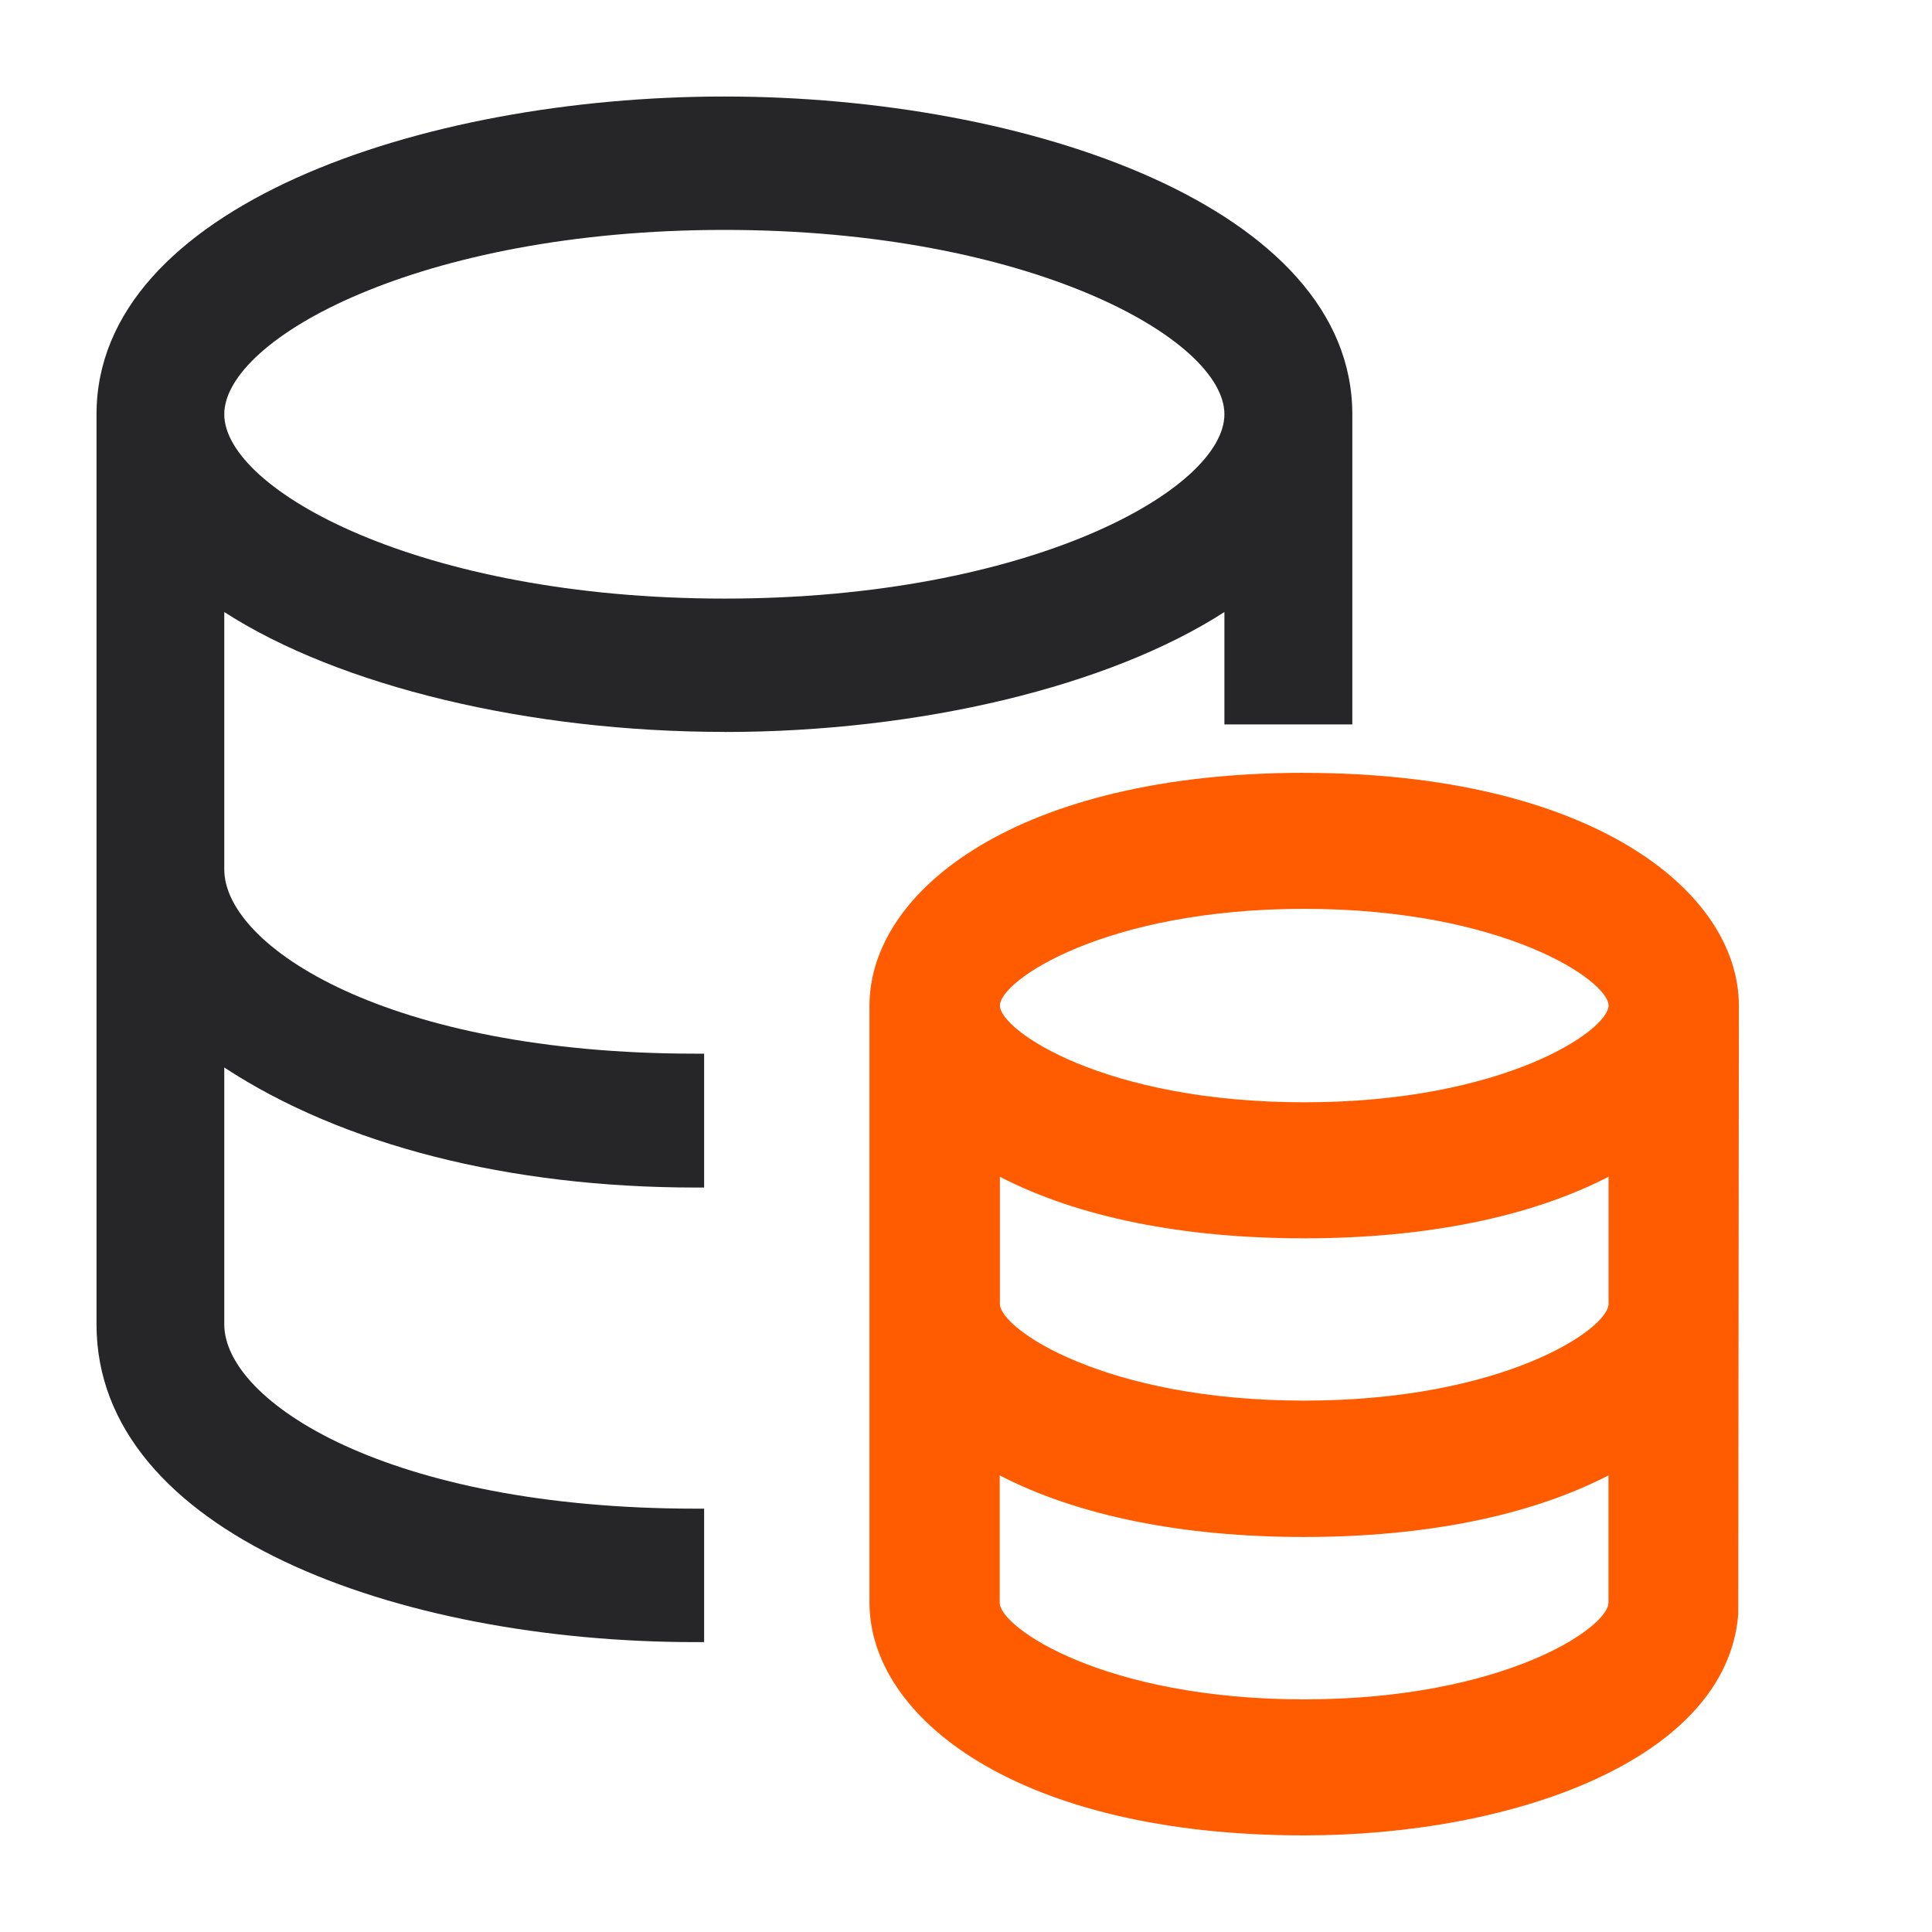
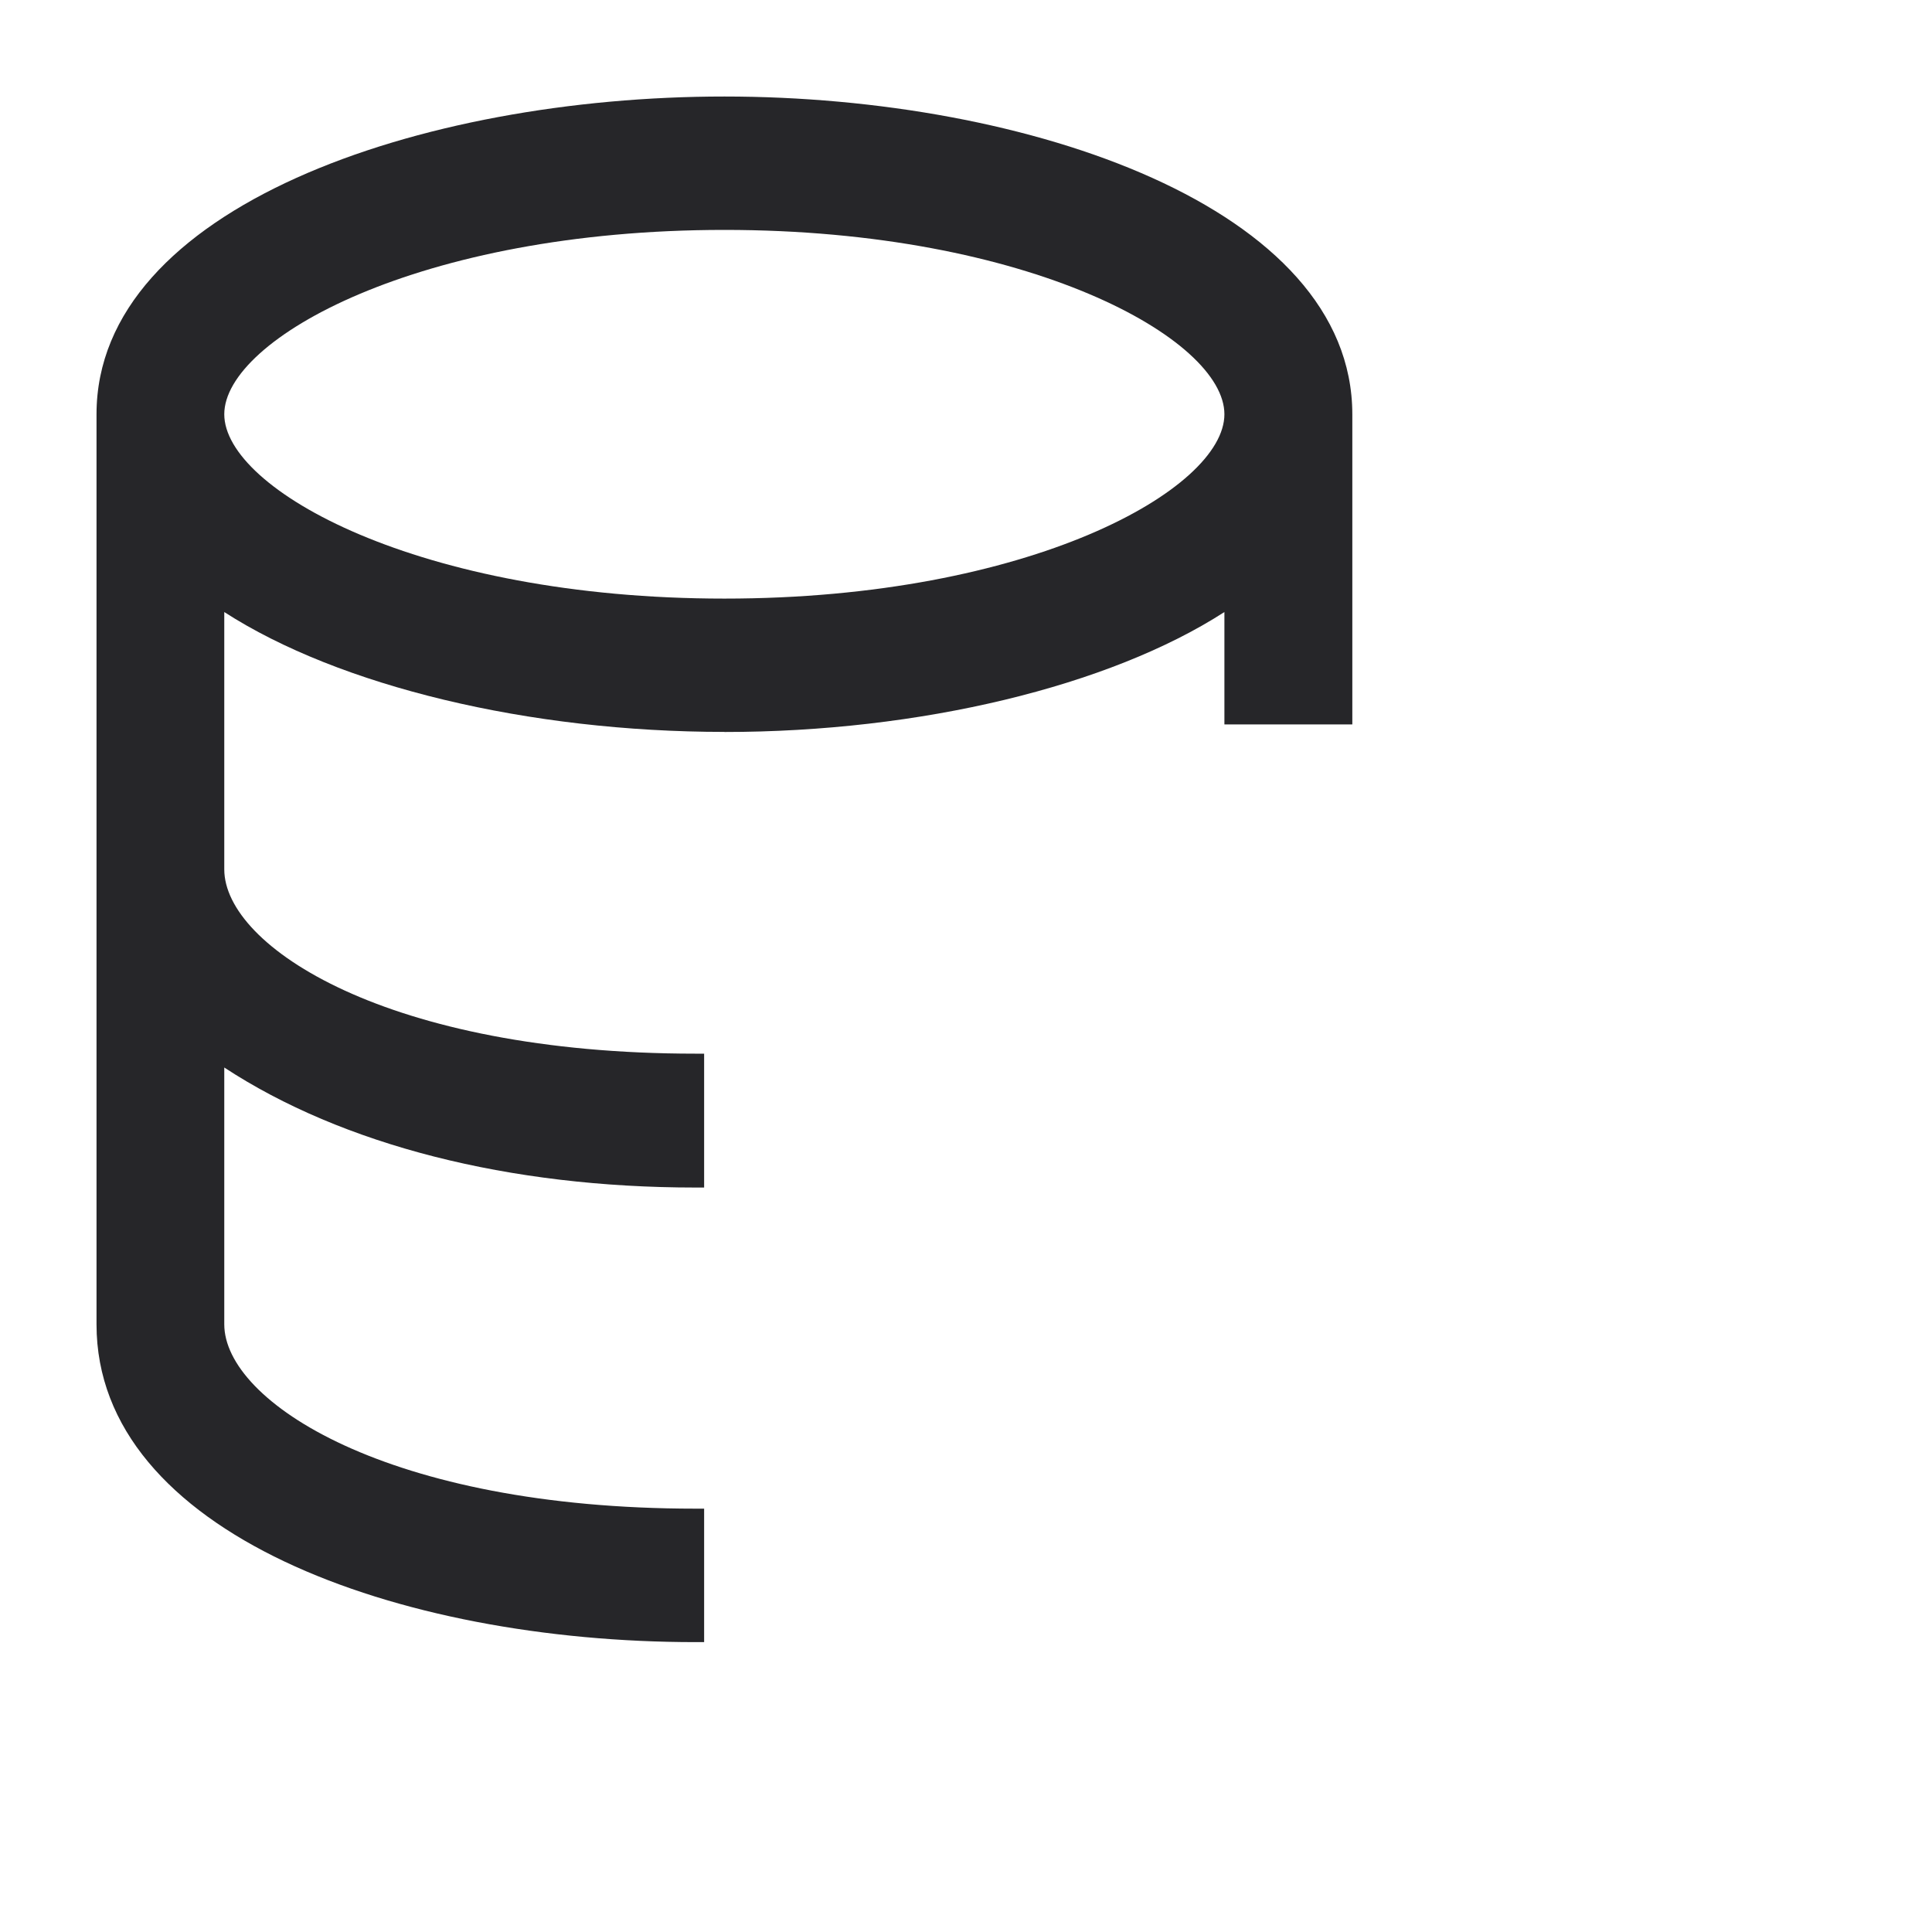
<svg xmlns="http://www.w3.org/2000/svg" fill="none" viewBox="0 0 24 24" height="24" width="24">
  <path fill="#262629" d="M8.999 7.436C5.205 7.436 2.786 6.079 2.786 5.146C2.786 4.212 5.206 2.856 8.999 2.856C12.791 2.856 15.21 4.212 15.21 5.146C15.21 6.079 12.791 7.436 8.999 7.436ZM8.999 9.093C11.427 9.093 13.78 8.525 15.21 7.603V8.999H16.799V5.147C16.799 2.582 12.78 1.199 9 1.199C5.219 1.198 1.199 2.58 1.199 5.146V16.452C1.199 19.043 4.942 20.399 8.639 20.399H8.747V18.741H8.639C4.821 18.741 2.786 17.412 2.786 16.451V13.261C4.256 14.225 6.324 14.752 8.639 14.752H8.747V13.089H8.639C4.821 13.089 2.786 11.759 2.786 10.799V7.603C4.216 8.525 6.57 9.092 8.999 9.092" />
-   <path fill="#FF5B00" d="M19.981 18.327V19.909C19.981 20.218 18.681 21.11 16.199 21.11C13.718 21.11 12.419 20.218 12.419 19.909V18.328C13.386 18.829 14.689 19.093 16.199 19.093C17.709 19.093 19.01 18.829 19.981 18.328M16.201 17.399C13.72 17.399 12.421 16.506 12.421 16.198V14.618C13.387 15.119 14.69 15.383 16.201 15.383C17.71 15.383 19.012 15.119 19.982 14.618V16.198C19.982 16.506 18.682 17.399 16.201 17.399ZM16.201 13.693C13.72 13.693 12.421 12.8 12.421 12.491C12.421 12.184 13.72 11.29 16.201 11.29C18.682 11.29 19.982 12.184 19.982 12.491C19.982 12.8 18.682 13.693 16.201 13.693ZM16.201 9.6C12.656 9.601 10.801 11.055 10.801 12.493V19.909C10.801 21.345 12.656 22.8 16.199 22.8C18.799 22.8 21.451 21.857 21.593 20.053L21.601 12.491C21.598 11.055 19.743 9.601 16.199 9.601" />
</svg>